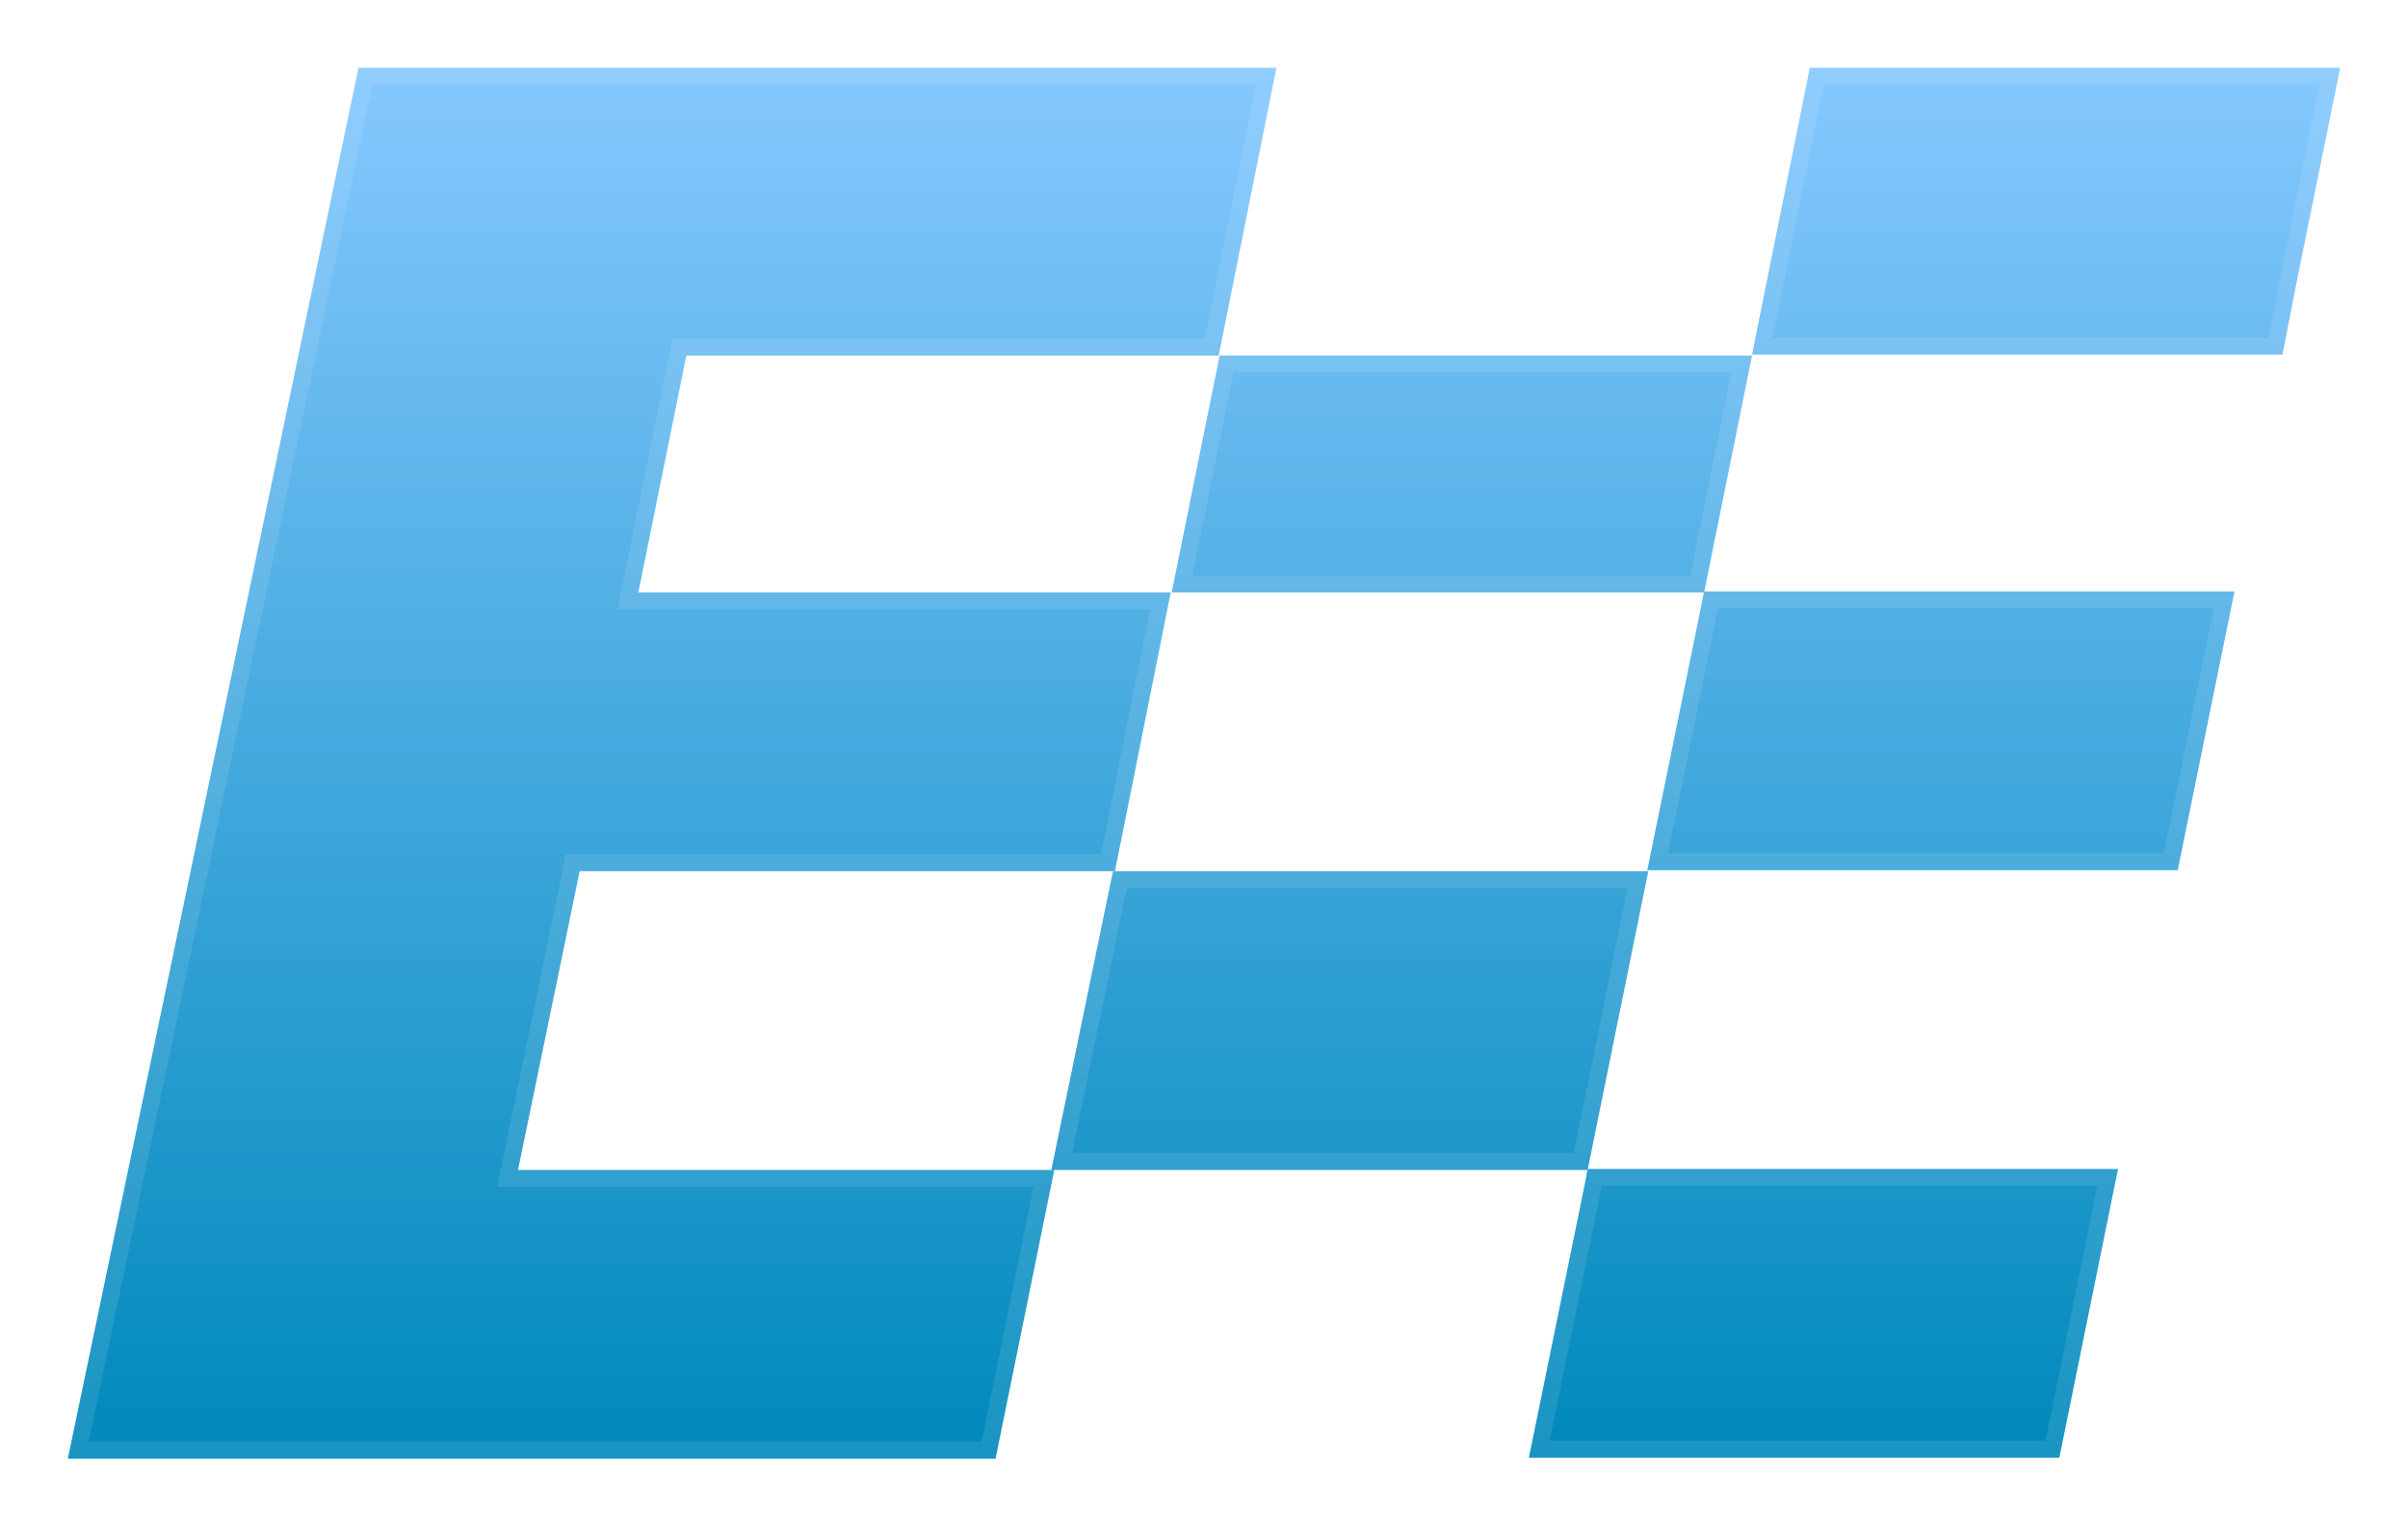
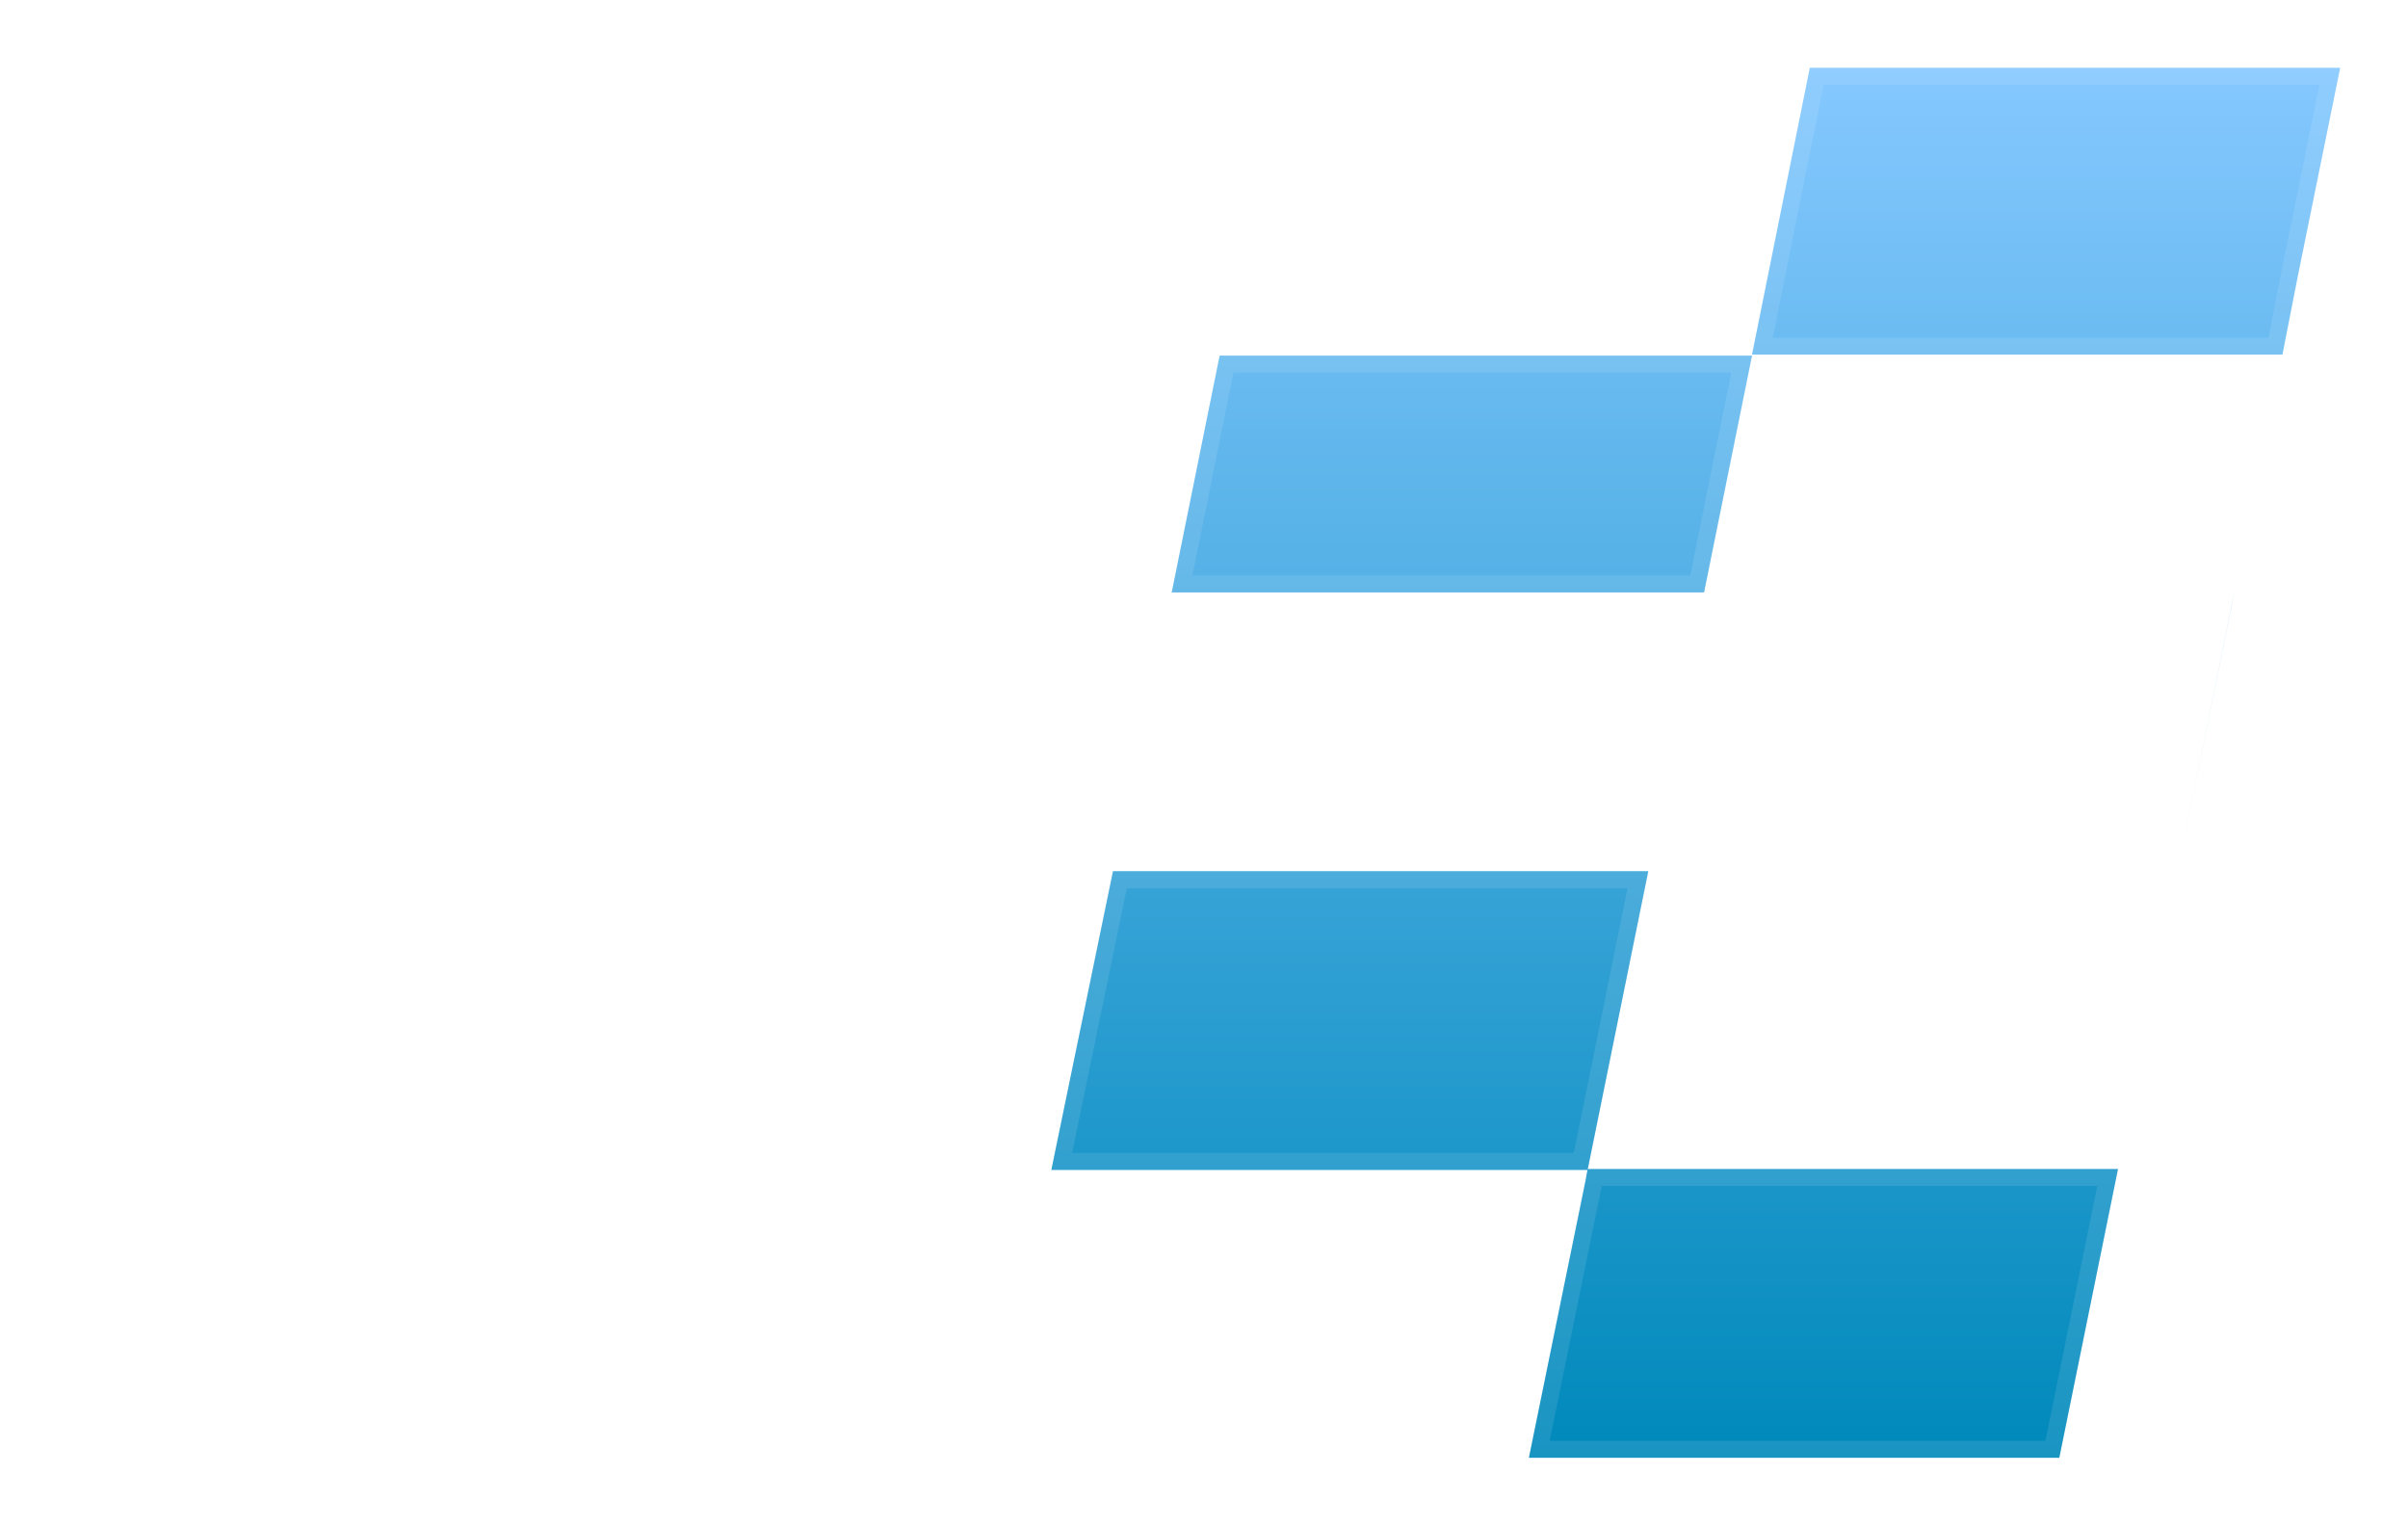
<svg xmlns="http://www.w3.org/2000/svg" fill="none" viewBox="0 0 142 90">
  <g filter="url(#a)">
-     <path fill="url(#b)" d="m40.472 18.965-2.828 13.962h31.394l-3.29 16.435H34.183l-3.636 17.614h31.625L58.708 84H4L21.14 2h54.13l-3.404 16.965H40.472Z" />
    <path fill="url(#c)" d="m97.2 49.362-3.578 17.614H61.997l3.636-17.614H97.2Zm6.117-30.397-2.828 13.962H69.096l2.827-13.962h31.394ZM138 2l-2.481 12.194-.924 4.713h-31.278l3.289-16.318.116-.589H138Z" />
-     <path fill="url(#d)" d="m131.767 32.871-3.347 16.436H97.142l3.232-15.846.115-.59h31.278Zm-6.867 34.05-3.462 17.024H90.159l3.347-16.377.116-.648H124.9Z" />
+     <path fill="url(#d)" d="m131.767 32.871-3.347 16.436l3.232-15.846.115-.59h31.278Zm-6.867 34.05-3.462 17.024H90.159l3.347-16.377.116-.648H124.9Z" />
    <path stroke="#fff" stroke-opacity=".1" d="M40.472 18.465h-.409l-.081.401-2.828 13.962-.121.599h31.395l-3.09 15.435H33.775l-.082.399-3.636 17.613-.124.602H61.56L58.299 83.5H4.616l16.93-81H74.66l-3.204 15.965H40.472Zm25.686 31.397h30.43L93.225 66.42h-.022l-.01.056H62.611l3.43-16.614h.117Zm27.875 17.6.009-.042h30.246l-3.259 16.025H90.772l3.224-15.776.003-.013.034-.195Zm40.151-49.055h-30.256l3.169-15.72v-.002l.036-.185h30.255l-2.359 11.594-.001.004-.844 4.309Zm-61.852 1.058h30.374l-2.614 12.906h-.014l-.011.056h-30.36l2.625-12.962Zm28.558 13.962h.008l.011-.056h30.246l-3.143 15.436H97.754l3.11-15.247v-.003l.026-.13Z" />
  </g>
  <defs>
    <linearGradient id="b" x1="71" x2="71" y1="2" y2="84" gradientUnits="userSpaceOnUse">
      <stop stop-color="#85C8FF" />
      <stop offset="1" stop-color="#0089BB" />
    </linearGradient>
    <linearGradient id="c" x1="71" x2="71" y1="2" y2="84" gradientUnits="userSpaceOnUse">
      <stop stop-color="#85C8FF" />
      <stop offset="1" stop-color="#0089BB" />
    </linearGradient>
    <linearGradient id="d" x1="71" x2="71" y1="2" y2="84" gradientUnits="userSpaceOnUse">
      <stop stop-color="#85C8FF" />
      <stop offset="1" stop-color="#0089BB" />
    </linearGradient>
    <filter id="a" width="142" height="90" x="0" y="0" color-interpolation-filters="sRGB" filterUnits="userSpaceOnUse">
      <feFlood flood-opacity="0" result="BackgroundImageFix" />
      <feColorMatrix in="SourceAlpha" result="hardAlpha" values="0 0 0 0 0 0 0 0 0 0 0 0 0 0 0 0 0 0 127 0" />
      <feOffset dy="2" />
      <feGaussianBlur stdDeviation="2" />
      <feComposite in2="hardAlpha" operator="out" />
      <feColorMatrix values="0 0 0 0 0 0 0 0 0 0 0 0 0 0 0 0 0 0 0.16 0" />
      <feBlend in2="BackgroundImageFix" result="effect1_dropShadow_2208_5824" />
      <feBlend in="SourceGraphic" in2="effect1_dropShadow_2208_5824" result="shape" />
    </filter>
  </defs>
</svg>